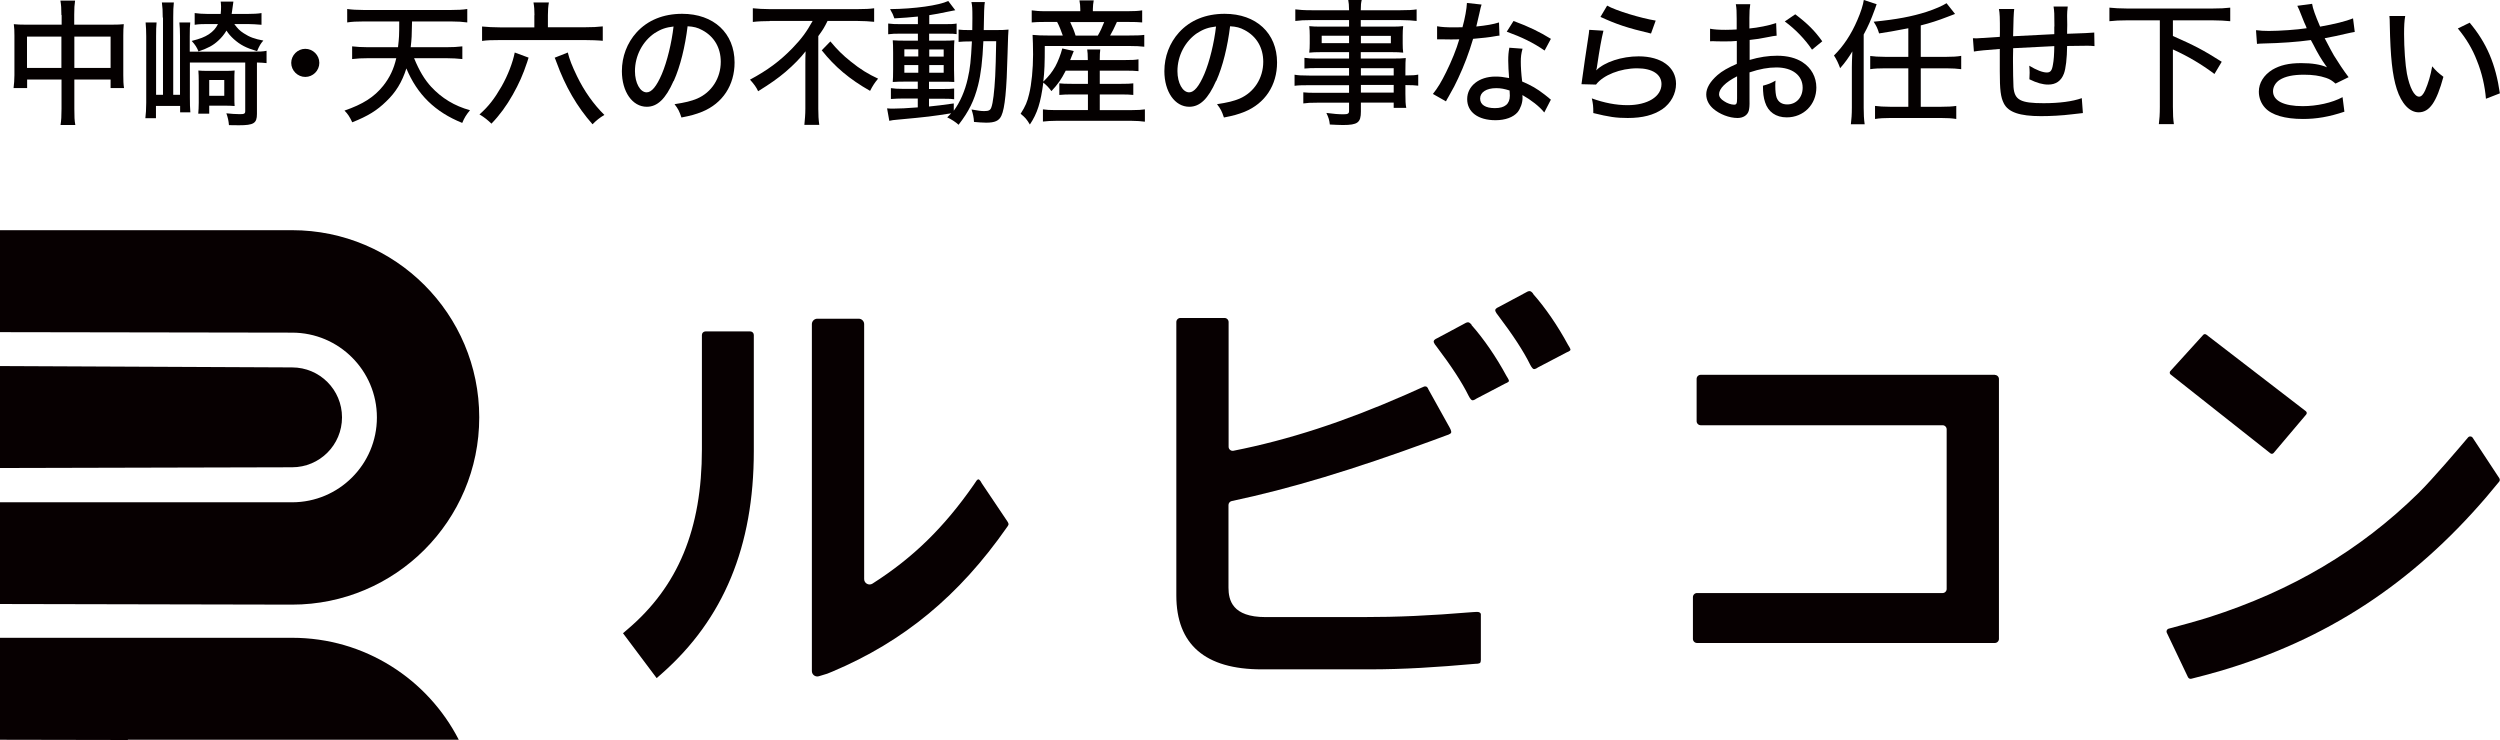
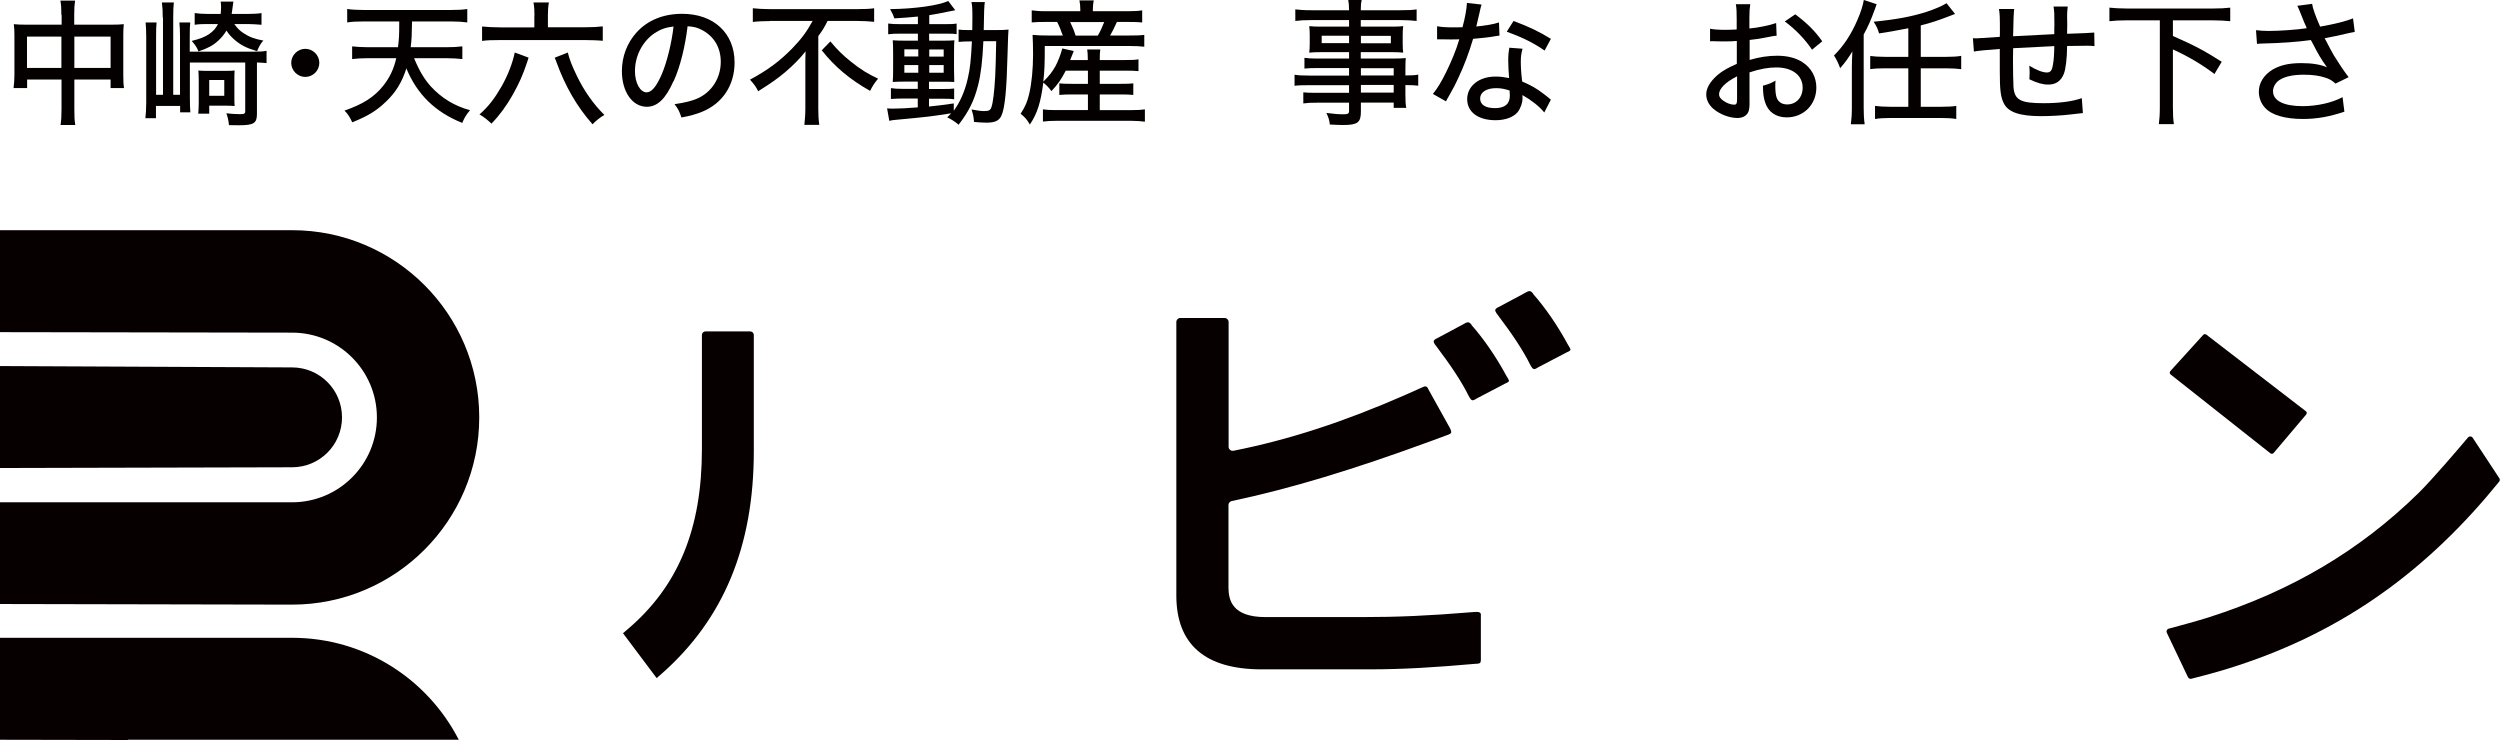
<svg xmlns="http://www.w3.org/2000/svg" id="_レイヤー_1" data-name="レイヤー 1" viewBox="0 0 202.77 60.02">
  <defs>
    <style>
      .cls-1 {
        fill: #040000;
      }

      .cls-2 {
        fill: #070001;
      }
    </style>
  </defs>
  <g>
    <g>
      <path class="cls-2" d="M38.87,33.85c0-8.38-6.8-15.18-15.18-15.18H0v8.27l23.69.04c3.8,0,6.88,3.08,6.88,6.88s-3.08,6.88-6.88,6.88H0s0,8.25,0,8.25l23.69.05c8.38,0,15.18-6.8,15.18-15.18Z" />
      <path class="cls-2" d="M27.74,33.85c0-2.24-1.81-4.05-4.05-4.05l-23.69-.11v8.27l23.69-.06c2.24,0,4.05-1.81,4.05-4.05Z" />
      <path class="cls-2" d="M23.69,51.73H0v8.27l10.37.02v-.02h26.84c-2.52-4.91-7.62-8.27-13.51-8.27Z" />
    </g>
    <g>
      <path class="cls-2" d="M124.36,23.83s-.13-.18-.24-.21c-.15-.04-.32.08-.32.08l-2.24,1.2s-.24.09-.28.23.22.44.22.44c1.21,1.6,2.07,2.91,2.61,4.01,0,0,.15.31.28.35s.35-.13.35-.13l2.33-1.22s.31-.11.31-.22c0-.09-.2-.39-.2-.39-.83-1.54-1.84-3.01-2.84-4.14Z" />
      <g>
        <path class="cls-2" d="M60.83,26.88h-3.61c-.16,0-.29.13-.29.29v9.27c0,6.47-1.92,11.12-6.05,14.62l-.35.3,2.73,3.64.4-.35c5.03-4.43,7.48-10.33,7.48-18.06v-9.42c0-.16-.13-.29-.29-.29Z" />
        <path class="cls-2" d="M120.11,49.82s0-.09-.11-.15c-.04-.02-.13-.05-.23-.04-.17.01-.35.02-.35.02-3.54.29-6.01.4-8.91.4h-7.87c-2.69,0-3-1.37-3-2.4v-6.69c0-.15.11-.29.26-.32,4.73-1,9.81-2.53,16.23-4.89.38-.14.77-.28,1.16-.43,0,0,.37-.1.41-.23.04-.13-.11-.39-.11-.39l-1.73-3.11s-.07-.22-.2-.24c-.12-.03-.15,0-.38.1-.4.18-.98.44-1.23.55-5.05,2.22-9.55,3.68-14.01,4.56-.2.04-.39-.12-.39-.32v-10.12c0-.18-.15-.33-.33-.33h-3.58c-.18,0-.33.15-.33.33v22.17c0,3.98,2.33,6,6.93,6h8.66c2.91,0,5.48-.17,8.66-.45,0,0,.32.01.4-.09.07-.1.05-.41.05-.41v-3.52Z" />
        <path class="cls-2" d="M119.37,26.36s-.13-.18-.24-.21c-.15-.04-.32.08-.32.08l-2.24,1.2s-.24.09-.28.23c-.05.14.22.44.22.44,1.21,1.6,2.07,2.91,2.61,4.01,0,0,.15.31.28.35.13.04.35-.13.35-.13l2.33-1.22s.31-.11.31-.22c0-.09-.2-.39-.2-.39-.83-1.54-1.84-3.01-2.84-4.14Z" />
-         <path class="cls-2" d="M161.8,30.4h-23.86c-.18,0-.33.15-.33.33v3.43c0,.18.15.33.33.33h19.62c.18,0,.33.15.33.33v12.95c0,.18-.15.33-.33.33h-19.92c-.18,0-.33.15-.33.33v3.39c0,.18.15.33.33.33h24.16c.18,0,.33-.15.33-.33v-21.08c0-.18-.15-.33-.33-.33Z" />
        <path class="cls-2" d="M178.69,27.17l-2.66,2.93c-.07.08-.06.21.02.27l8.1,6.4c.08.06.19.05.26-.03l2.64-3.12c.07-.08.06-.2-.03-.27l-8.07-6.21c-.08-.06-.19-.05-.25.02Z" />
        <path class="cls-2" d="M200.56,35.51c-.09-.14-.29-.15-.39-.02-.69.82-2.9,3.41-4.01,4.5-4.74,4.65-10.27,7.92-16.98,10.07-.78.25-2.58.75-3.28.93-.15.04-.22.2-.15.34l1.71,3.59c.05.11.17.16.28.13.48-.12,1.71-.44,2.24-.6,8.66-2.53,15.62-7.07,21.67-14.12.24-.28.81-.97,1.05-1.26.07-.08.07-.2.01-.29l-2.16-3.28Z" />
-         <path class="cls-2" d="M79.59,39.12s-.14-.24-.23-.24c-.12,0-.24.23-.24.23l-.17.25c-2.4,3.44-4.91,5.89-8.19,7.98-.29.18-.67-.03-.67-.37v-20.68c0-.24-.2-.44-.44-.44h-3.36c-.24,0-.44.2-.44.44v28.14c0,.29.28.5.56.42l.69-.21.44-.18c5.77-2.44,10.26-6.15,14.12-11.68,0,0,.12-.15.14-.24.02-.09-.1-.26-.1-.26l-2.11-3.14Z" />
      </g>
    </g>
  </g>
  <g>
    <path class="cls-1" d="M4.98,1.23c0-.57-.02-.81-.08-1.18h1.19c-.05.33-.07.63-.07,1.14v.81h3.08c.43,0,.66-.01.94-.04-.03.31-.04.53-.04.92v3.22c0,.43.01.72.06,1.04h-1.09v-.69h-2.94v2.37c0,.65.01.96.08,1.32h-1.2c.06-.39.08-.7.08-1.32v-2.37h-2.79v.69h-1.1c.04-.37.07-.62.07-1.04v-3.22c0-.38-.01-.6-.05-.92.3.03.53.04.92.04h2.96v-.78ZM2.19,2.97v2.54h2.79v-2.54h-2.79ZM8.97,5.51v-2.54h-2.94v2.54h2.94Z" />
    <path class="cls-1" d="M13.2,1.43c0-.53-.02-.87-.07-1.23h.97c-.04.37-.05.67-.05,1.21v6.28h.55V2.94c0-.48-.02-.79-.05-1.12h.88c-.03.3-.04.59-.04,1.12v1.25h5.14c.55,0,.8-.01,1.09-.07v1c-.25-.03-.46-.04-.78-.05v4.17c0,.76-.26.92-1.47.92-.22,0-.29,0-.8-.01-.03-.36-.09-.62-.21-.96.37.04.76.07,1.09.07.36,0,.44-.04.44-.25v-3.94h-4.49v2.81c0,.45.01.98.04,1.23h-.83v-.52h-1.96v1h-.86c.04-.32.07-.76.07-1.25V2.95c0-.45-.02-.77-.05-1.13h.89c-.03.32-.04.61-.04,1.12v4.75h.56V1.43ZM19.01,1.96c.28.37.42.52.76.74.47.31.89.46,1.59.59-.2.22-.32.41-.51.86-.91-.27-1.36-.51-1.89-.98-.25-.23-.42-.42-.59-.69-.2.33-.4.57-.66.81-.43.4-.83.61-1.61.88-.13-.32-.26-.53-.55-.85.7-.18,1.03-.31,1.39-.54.35-.24.57-.48.74-.83h-.89c-.41,0-.69.01-1,.06v-.95c.32.04.62.07,1.04.07h1.07c.02-.25.03-.33.03-.6,0-.15-.02-.31-.03-.4h1.03q-.02.15-.08.58c-.02.14-.02.18-.06.42h1.29c.44,0,.85-.02,1.13-.07v.95c-.39-.03-.75-.06-1.11-.06h-1.1ZM19.01,7.77c0,.41,0,.64.02.83-.24-.02-.46-.03-.77-.03h-1.29v.65h-.89c.02-.21.04-.56.04-.89v-1.75c0-.39-.01-.51-.03-.86.2.02.41.03.85.03h1.25c.44,0,.65-.01.84-.03-.02.21-.02.45-.02.87v1.19ZM16.97,7.77h1.22v-1.28h-1.22v1.28Z" />
-     <path class="cls-1" d="M25.9,5.1c0,.63-.52,1.14-1.14,1.14s-1.14-.52-1.14-1.14.52-1.14,1.14-1.14,1.14.51,1.14,1.14Z" />
+     <path class="cls-1" d="M25.9,5.1c0,.63-.52,1.14-1.14,1.14s-1.14-.52-1.14-1.14.52-1.14,1.14-1.14,1.14.51,1.14,1.14" />
    <path class="cls-1" d="M33.59,4.73c.42,1.02.84,1.72,1.39,2.32.86.92,1.88,1.54,3.14,1.89-.31.38-.45.6-.63,1.03-2.21-.89-3.65-2.31-4.53-4.42-.35,1.1-.85,1.93-1.64,2.68-.75.73-1.47,1.18-2.75,1.69-.21-.45-.36-.68-.63-.95,1.5-.52,2.4-1.09,3.14-2.01.53-.67.86-1.36,1.06-2.24h-2.28c-.47,0-.91.02-1.3.07v-1.03c.37.04.77.07,1.29.07h2.43c.09-.78.1-.91.1-2.09h-2.88c-.57,0-.97.02-1.34.08V.73c.34.05.81.08,1.35.08h7.05c.53,0,.99-.02,1.34-.08v1.09c-.37-.05-.77-.08-1.33-.08h-3.15c-.02,1.19-.03,1.41-.11,2.09h2.88c.52,0,.91-.02,1.31-.07v1.03c-.4-.04-.81-.07-1.3-.07h-2.61Z" />
    <path class="cls-1" d="M42.87,4.68q-.04.12-.11.35c-.35,1.05-.66,1.74-1.17,2.65-.5.89-1.08,1.68-1.73,2.35-.28-.27-.56-.51-.97-.75.73-.64,1.22-1.28,1.79-2.27.51-.89.91-1.94,1.07-2.75l1.11.41ZM43.35,1.23c0-.4-.02-.69-.08-1.03h1.25c-.06.33-.08.64-.08,1.03v.98h3.04c.57,0,.96-.02,1.41-.07v1.17l-.22-.02q-.31-.03-1.21-.04h-6.93c-.65,0-1.01.01-1.43.07v-1.17c.45.04.9.07,1.46.07h2.78v-.98ZM46.05,4.25c.15.59.33,1.06.75,1.93.58,1.2,1.35,2.29,2.22,3.14-.37.22-.66.45-.96.76-1.25-1.41-2.21-3.06-2.93-5.05-.05-.15-.08-.21-.14-.35l1.06-.42Z" />
    <path class="cls-1" d="M54.63,6.57c-.64,1.45-1.31,2.09-2.17,2.09-1.17,0-2.02-1.22-2.02-2.89,0-1.18.42-2.29,1.19-3.14.9-.99,2.17-1.51,3.7-1.51,2.56,0,4.25,1.57,4.25,3.95,0,1.84-.97,3.31-2.62,3.99-.52.21-.95.33-1.69.47-.17-.51-.26-.69-.56-1.08.86-.13,1.35-.25,1.83-.45,1.18-.51,1.92-1.66,1.92-2.99,0-1.14-.54-2.06-1.51-2.57-.37-.2-.67-.28-1.18-.31-.2,1.64-.59,3.25-1.12,4.43ZM53.12,2.67c-1,.67-1.62,1.85-1.62,3.1,0,.96.42,1.72.95,1.72.4,0,.8-.48,1.23-1.48.43-1.01.8-2.55.95-3.86-.61.07-1.03.21-1.51.53Z" />
    <path class="cls-1" d="M62.45,1.71c-.44,0-1,.02-1.39.07V.67c.43.04.82.07,1.35.07h7.14c.6,0,1.02-.02,1.35-.07v1.1c-.38-.04-.88-.07-1.33-.07h-2.45c-.26.53-.38.72-.75,1.23v5.9c0,.5.02.88.08,1.3h-1.21c.04-.39.08-.86.08-1.31v-3.55c0-.44,0-.69.02-1.11-.4.52-.95,1.09-1.64,1.68-.59.5-1.21.94-2.21,1.56-.15-.33-.32-.56-.66-.94,1.42-.76,2.43-1.51,3.44-2.55.75-.78,1.14-1.31,1.64-2.21h-3.47ZM67.35,3.36c.57.68.99,1.1,1.64,1.62.79.64,1.43,1.03,2.23,1.4-.26.31-.43.56-.65.99-1.66-.94-2.86-1.95-3.92-3.29l.69-.71Z" />
    <path class="cls-1" d="M74.48,1.34c-.79.08-1.12.1-1.94.15-.09-.27-.15-.41-.35-.75,1.99-.02,3.96-.3,4.72-.66l.57.75q-.11.02-.56.11c-.71.15-1.03.21-1.55.29v.73h1.22c.51,0,.78-.01,1-.05v.86c-.19-.03-.32-.04-.83-.04h-1.4v.57h1.12c.46,0,.67-.01.93-.03-.02.22-.03.41-.03.97v1.4c.01.55.02.89.02,1.01-.32-.02-.48-.02-.99-.02h-1.06v.59h1.03c.55,0,.77-.01,1.01-.04v.87c-.21-.03-.36-.04-.81-.04h-1.23v.63c.62-.06,1-.11,2.01-.25v.59c.51-.69.91-1.61,1.13-2.59.2-.86.26-1.49.34-3.03h-.12c-.42,0-.65.01-.96.04v-1c.23.03.46.04.86.04h.25c.01-.35.01-.6.01-.96,0-.83-.01-1-.08-1.31h1.09q-.07.29-.09,2.27h1c.45,0,.72-.01,1.01-.04-.03.34-.03.42-.08,2.02-.07,2.84-.21,4.36-.5,4.97-.19.41-.53.56-1.23.56-.23,0-.7-.03-.99-.06-.02-.38-.08-.64-.2-1.01.54.1.79.13,1.03.13.37,0,.5-.07.58-.31.13-.35.24-1.25.31-2.52.04-.9.05-1.22.08-2.84h-1.04c-.07,1.6-.2,2.66-.43,3.58-.32,1.25-.74,2.11-1.58,3.2-.21-.2-.59-.45-.92-.6.15-.15.21-.21.32-.33-1.62.25-1.8.28-4.39.52-.27.02-.4.04-.63.09l-.18-1.01c.22.02.33.02.51.02.43,0,1.14-.03,1.98-.1v-.72h-1.16c-.34,0-.74.02-1.02.04v-.88c.28.04.55.06,1.02.06h1.16v-.59h-.99c-.46,0-.73.01-1.04.03.02-.25.03-.5.03-1.03v-1.36c0-.53-.01-.7-.03-.99.3.02.59.03,1.06.03h.98v-.57h-1.4c-.47,0-.7.01-1.01.05v-.87c.3.04.57.05,1.01.05h1.4v-.62ZM73.35,4v.58h1.13v-.58h-1.13ZM73.35,5.28v.62h1.13v-.62h-1.13ZM75.37,4.59h1.17v-.58h-1.17v.58ZM75.37,5.9h1.17v-.62h-1.17v.62Z" />
    <path class="cls-1" d="M86.44,5.73c-.38.74-.63,1.09-1.16,1.66-.24-.32-.4-.48-.66-.69-.21,1.62-.48,2.49-1.09,3.4-.25-.43-.4-.59-.75-.87.4-.63.54-.97.69-1.6.2-.8.32-2.05.32-3.2,0-.6-.02-1.28-.04-1.6.42.04.74.05,1.25.05h1.2c-.11-.33-.32-.85-.46-1.1h-.96c-.54,0-.77.01-1.1.04v-.98c.29.04.6.07,1.16.07h2.78v-.17c0-.24-.02-.46-.07-.71h1.16c-.04.24-.07.45-.07.71v.17h2.79c.57,0,.9-.02,1.21-.07v.98c-.33-.03-.63-.04-1.16-.04h-.89c-.25.55-.34.73-.55,1.1h1.52c.61,0,.95-.01,1.25-.05v.96c-.36-.04-.66-.06-1.25-.06h-6.82c0,1.4-.02,2.04-.12,2.89.46-.45.7-.75.98-1.24.22-.41.43-.95.56-1.45l.93.21q-.11.29-.29.73h1.43v-.06c0-.38-.02-.59-.05-.8h1.06c-.03.25-.04.45-.04.79v.07h2.07c.53,0,.8-.01,1.07-.06v.96c-.31-.03-.58-.04-1.08-.04h-2.06v1.07h1.72c.51,0,.75-.01,1-.04v.94c-.31-.03-.54-.04-1-.04h-1.72v1.27h2.63c.45,0,.78-.02,1.03-.06v1c-.32-.04-.64-.07-1.06-.07h-6.17c-.38,0-.69.02-1.04.06v-.99c.26.04.57.06,1.02.06h2.63v-1.27h-1.31c-.4,0-.69.01-1.01.04v-.94c.26.03.51.04,1.01.04h1.31v-1.07h-1.82ZM89.04,2.89c.22-.38.35-.67.52-1.1h-2.76c.2.42.31.68.44,1.1h1.8Z" />
-     <path class="cls-1" d="M98.63,6.57c-.64,1.45-1.31,2.09-2.17,2.09-1.17,0-2.02-1.22-2.02-2.89,0-1.18.42-2.29,1.19-3.14.9-.99,2.17-1.51,3.7-1.51,2.56,0,4.25,1.57,4.25,3.95,0,1.84-.97,3.31-2.62,3.99-.52.21-.95.33-1.69.47-.17-.51-.26-.69-.56-1.08.86-.13,1.35-.25,1.83-.45,1.18-.51,1.92-1.66,1.92-2.99,0-1.14-.54-2.06-1.51-2.57-.37-.2-.67-.28-1.18-.31-.2,1.64-.59,3.25-1.12,4.43ZM97.12,2.67c-1,.67-1.62,1.85-1.62,3.1,0,.96.42,1.72.95,1.72.4,0,.8-.48,1.23-1.48.43-1.01.8-2.55.95-3.86-.61.07-1.03.21-1.51.53Z" />
    <path class="cls-1" d="M109.42,5.52h-2.6c-.41,0-.73.01-1.02.04v-.87c.28.04.54.06,1.05.06h2.57v-.52h-2.31c-.37,0-.67.01-.92.04.03-.26.04-.45.04-.75v-.63c0-.31-.01-.48-.04-.77.29.03.53.04.93.04h2.3v-.53h-3.08c-.54,0-.91.02-1.28.07v-.94c.32.04.68.07,1.32.07h3.04c-.01-.44-.02-.58-.07-.85h1.1c-.06.26-.08.41-.08.85h3.22c.64,0,.99-.02,1.31-.07v.94c-.37-.04-.74-.07-1.26-.07h-3.27v.53h2.53c.4,0,.65-.01.91-.04-.03.25-.04.44-.04.77v.63c0,.32.01.5.04.75-.24-.03-.54-.04-.89-.04h-2.55v.52h2.46c.63,0,.88-.01,1.19-.04-.02.24-.03.43-.03,1v.41c.57,0,.81-.02,1.04-.07v.9c-.25-.03-.51-.05-1.04-.05v.69c0,.56.01.87.07,1.16h-1.02v-.43h-2.66v.73c0,.89-.26,1.09-1.46,1.09-.23,0-.68-.02-1.06-.04-.04-.37-.1-.56-.28-.94.61.08.98.11,1.39.11.36,0,.45-.06.45-.27v-.67h-2.61c-.51,0-.76.01-1.1.06v-.9c.32.03.51.04,1.07.04h2.64v-.62h-3.21c-.63,0-.92.01-1.21.05v-.9c.28.05.57.07,1.2.07h3.22v-.59ZM107.2,2.9v.6h2.22v-.6h-2.22ZM110.38,3.51h2.43v-.6h-2.43v.6ZM113.04,6.12v-.59h-2.66v.59h2.66ZM110.38,7.51h2.66v-.62h-2.66v.62Z" />
    <path class="cls-1" d="M120.17.36q-.07.19-.18.72c-.08.35-.13.58-.25,1.07.79-.08,1.38-.18,1.84-.33l.04,1.07c-.13.01-.14.01-.37.05-.41.08-1.06.15-1.77.21-.33,1.12-.73,2.18-1.21,3.2-.25.54-.35.73-.78,1.49-.09.15-.17.29-.21.38l-1.06-.6c.4-.5.69-.99,1.07-1.76.45-.91.84-1.87,1.07-2.67-.23.01-.33.01-.65.01s-.31,0-.75-.01h-.4v-1.06c.38.07.77.09,1.4.09.32,0,.52,0,.66-.01.2-.72.34-1.49.36-1.97l1.19.13ZM125.25,9.12c-.38-.48-1.06-1.01-1.77-1.41.01.12.01.13.01.23,0,.41-.17.87-.4,1.16-.35.41-1,.65-1.79.65-1.41,0-2.3-.66-2.3-1.71s.95-1.83,2.29-1.83c.36,0,.63.03,1.11.12-.04-.56-.07-.98-.07-1.41s.02-.66.09-1.05l1.07.08c-.11.41-.14.64-.14,1.06s.03.95.11,1.6c.78.34,1.17.56,1.82,1.06.24.19.24.2.34.27q.09.09.17.14l-.53,1.03ZM121.35,7.15c-.79,0-1.3.33-1.3.84s.44.78,1.2.78c.81,0,1.21-.34,1.21-1.01,0-.12-.02-.41-.02-.42-.42-.13-.7-.19-1.09-.19ZM125.28,4.1c-.92-.64-1.86-1.09-3.07-1.53l.55-.87c1.29.48,2.08.87,3.03,1.45l-.51.95Z" />
-     <path class="cls-1" d="M130.05,2.5c-.15.6-.32,1.52-.51,2.83-.03.2-.03.24-.08.38.68-.68,2.08-1.14,3.45-1.14,1.84,0,3.03.88,3.03,2.23,0,.8-.42,1.57-1.09,2.04-.73.5-1.63.73-2.83.73-.95,0-1.53-.09-2.79-.4,0-.55-.02-.74-.12-1.19.99.36,1.97.55,2.89.55,1.63,0,2.76-.69,2.76-1.71,0-.79-.74-1.28-1.97-1.28-1.36,0-2.76.55-3.34,1.32l-1.18-.03c.03-.19.03-.24.09-.65.11-.8.25-1.78.46-3.14.04-.25.06-.39.08-.62l1.14.07ZM130.34.45c.71.41,2.76,1.03,3.95,1.22l-.38,1.05c-1.95-.46-2.82-.76-4.1-1.35l.54-.91Z" />
    <path class="cls-1" d="M144.12,2.89c-.28.03-.33.04-.68.11-.65.13-1.01.19-1.53.24v1.62c.78-.23,1.51-.34,2.23-.34.84,0,1.52.18,2.05.52.73.47,1.13,1.22,1.13,2.06,0,1.38-1.03,2.42-2.4,2.42-.88,0-1.51-.44-1.76-1.23-.12-.37-.17-.73-.17-1.34.47-.13.63-.19,1.02-.41-.02.21-.02.29-.02.43,0,.4.04.76.11.95.14.36.43.55.86.55.73,0,1.25-.57,1.25-1.36,0-1-.84-1.64-2.13-1.64-.66,0-1.34.12-2.18.4v2.26c.01.44-.01.65-.06.85-.1.36-.45.59-.91.59-.67,0-1.45-.3-1.98-.76-.36-.32-.56-.71-.56-1.16,0-.51.32-1.04.91-1.56.38-.33.86-.6,1.57-.91v-1.86q-.09.01-.44.03c-.18.01-.34.01-.63.01-.18,0-.5-.01-.62-.01-.14-.01-.23-.01-.26-.01-.04,0-.12,0-.22.01v-1.02c.3.06.7.09,1.27.09.17,0,.29,0,.46-.01.29-.01.31-.01.43-.02v-.87c0-.54-.01-.85-.07-1.18h1.17c-.05.33-.07.56-.07,1.12v.85c.67-.06,1.59-.24,2.17-.44l.04,1.04ZM140.89,6.19c-.95.48-1.46,1.01-1.46,1.45,0,.21.13.4.41.57.25.17.57.28.81.28.2,0,.24-.1.24-.51v-1.79ZM146.97,4.03c-.56-.84-1.36-1.67-2.21-2.29l.85-.58c.98.74,1.58,1.33,2.19,2.19l-.83.68Z" />
    <path class="cls-1" d="M150.2,5.47c0-.34.01-.55.04-1.3-.29.48-.58.9-.99,1.36-.13-.37-.3-.73-.5-1.03.77-.76,1.4-1.71,1.9-2.88.28-.64.46-1.22.52-1.62l1.04.34q-.07.18-.14.4c-.33.9-.55,1.4-.91,2.06v5.94c0,.5.02.94.08,1.34h-1.12c.05-.41.08-.8.08-1.36v-3.25ZM154.79,2.29q-1.58.31-2.38.42c-.14-.45-.2-.56-.44-.95,1.84-.18,3.11-.42,4.29-.8.68-.22,1.31-.5,1.62-.7l.69.87q-.2.08-.6.23c-.77.3-1.45.52-2.18.7v2.55h2.08c.48,0,.87-.02,1.2-.08v1.08c-.34-.04-.69-.07-1.2-.07h-2.08v3.12h1.65c.54,0,.89-.02,1.23-.07v1.06c-.36-.06-.75-.08-1.23-.08h-4.13c-.48,0-.87.02-1.23.08v-1.06c.33.04.69.07,1.23.07h1.47v-3.12h-1.88c-.52,0-.87.02-1.21.07v-1.07c.32.04.67.07,1.21.07h1.88v-2.32Z" />
    <path class="cls-1" d="M166.63,2.16c0-1.06-.01-1.24-.07-1.63h1.15c-.04.36-.05.5-.05.7v.12c.01.22.01.23.01.67,0,.24,0,.3-.01.51v.21q1.86-.06,2.2-.1l.02,1.1c-.28-.03-.39-.03-.64-.03-.2,0-1,.01-1.58.02-.01,1-.11,1.85-.26,2.24-.22.59-.65.89-1.27.89-.45,0-.92-.13-1.53-.43.01-.25.02-.36.02-.53,0-.2-.01-.31-.03-.57.57.35,1.09.55,1.42.55.3,0,.42-.15.5-.64.07-.35.1-.83.11-1.5q-1.78.08-3.34.17v.21q0,.05-.01.54v.34c0,.59.02,1.8.04,2.05.08,1.06.56,1.32,2.44,1.32,1.28,0,2.35-.14,3.1-.41l.09,1.21q-.33.04-.88.1c-.8.1-1.74.15-2.52.15-1.73,0-2.65-.32-3.01-1.03-.26-.51-.33-1.09-.33-2.6v-1.82q-1.62.12-2.1.21l-.08-1.08c.13.01.23.01.3.01.09,0,.71-.04,1.88-.12.01-.2.01-.29.01-.36,0-1.21-.01-1.54-.08-1.9h1.24q-.06.37-.09,2.21,1.68-.09,3.34-.17v-.63Z" />
    <path class="cls-1" d="M172.49,1.65c-.53,0-.98.02-1.4.07V.62c.4.04.83.07,1.4.07h7c.56,0,.98-.02,1.4-.07v1.1c-.43-.04-.86-.07-1.4-.07h-3.25v1.27c1.75.77,2.46,1.14,3.96,2.09l-.59.99c-1.07-.8-2.13-1.43-3.37-1.99v4.64c0,.65.02,1.02.08,1.42h-1.22c.05-.4.08-.78.08-1.42V1.65h-2.68Z" />
    <path class="cls-1" d="M183.02,2.45c.31.04.58.06,1,.06.87,0,2.29-.1,3.07-.22-.04-.13-.05-.15-.21-.5-.1-.25-.25-.63-.4-1-.07-.15-.09-.2-.15-.32l1.2-.16c.05.36.26.95.65,1.85,1.14-.2,2.11-.44,2.67-.67l.14,1.1c-.26.04-.35.07-.73.15-.79.18-.81.19-1.71.36.36.7.62,1.18.75,1.4.33.54.78,1.22,1.19,1.76l-1.06.52c-.28-.24-.44-.35-.76-.46-.52-.18-1.09-.26-1.8-.26-.87,0-1.51.13-1.97.42-.33.21-.54.56-.54.92,0,.77.87,1.21,2.41,1.21,1.14,0,2.38-.27,3.23-.73l.15,1.18c-1.25.42-2.28.59-3.36.59-1.47,0-2.55-.32-3.08-.91-.32-.35-.5-.81-.5-1.31,0-.7.4-1.34,1.09-1.77.63-.37,1.33-.54,2.35-.54.88,0,1.56.11,2.09.34l-.1-.14c-.33-.46-.65-.98-1.02-1.72-.1-.2-.12-.23-.19-.35-1.07.15-2.44.25-3.91.28-.24.01-.29.01-.46.03l-.08-1.1Z" />
-     <path class="cls-1" d="M195.08,1.31c-.07.4-.09.81-.09,1.46,0,1.12.1,2.51.23,3.2.22,1.14.6,1.87.99,1.87.18,0,.34-.18.49-.51.25-.58.44-1.2.57-1.95.32.37.46.51.91.85-.56,2.06-1.13,2.88-2.01,2.88-.73,0-1.39-.7-1.77-1.88-.36-1.12-.52-2.59-.57-5.26,0-.37-.01-.44-.03-.67h1.28ZM200.31,1.84c1.39,1.66,2.11,3.37,2.45,5.73l-1.13.44c-.08-1.01-.33-2.11-.73-3.09-.37-.97-.89-1.82-1.55-2.61l.96-.47Z" />
  </g>
</svg>